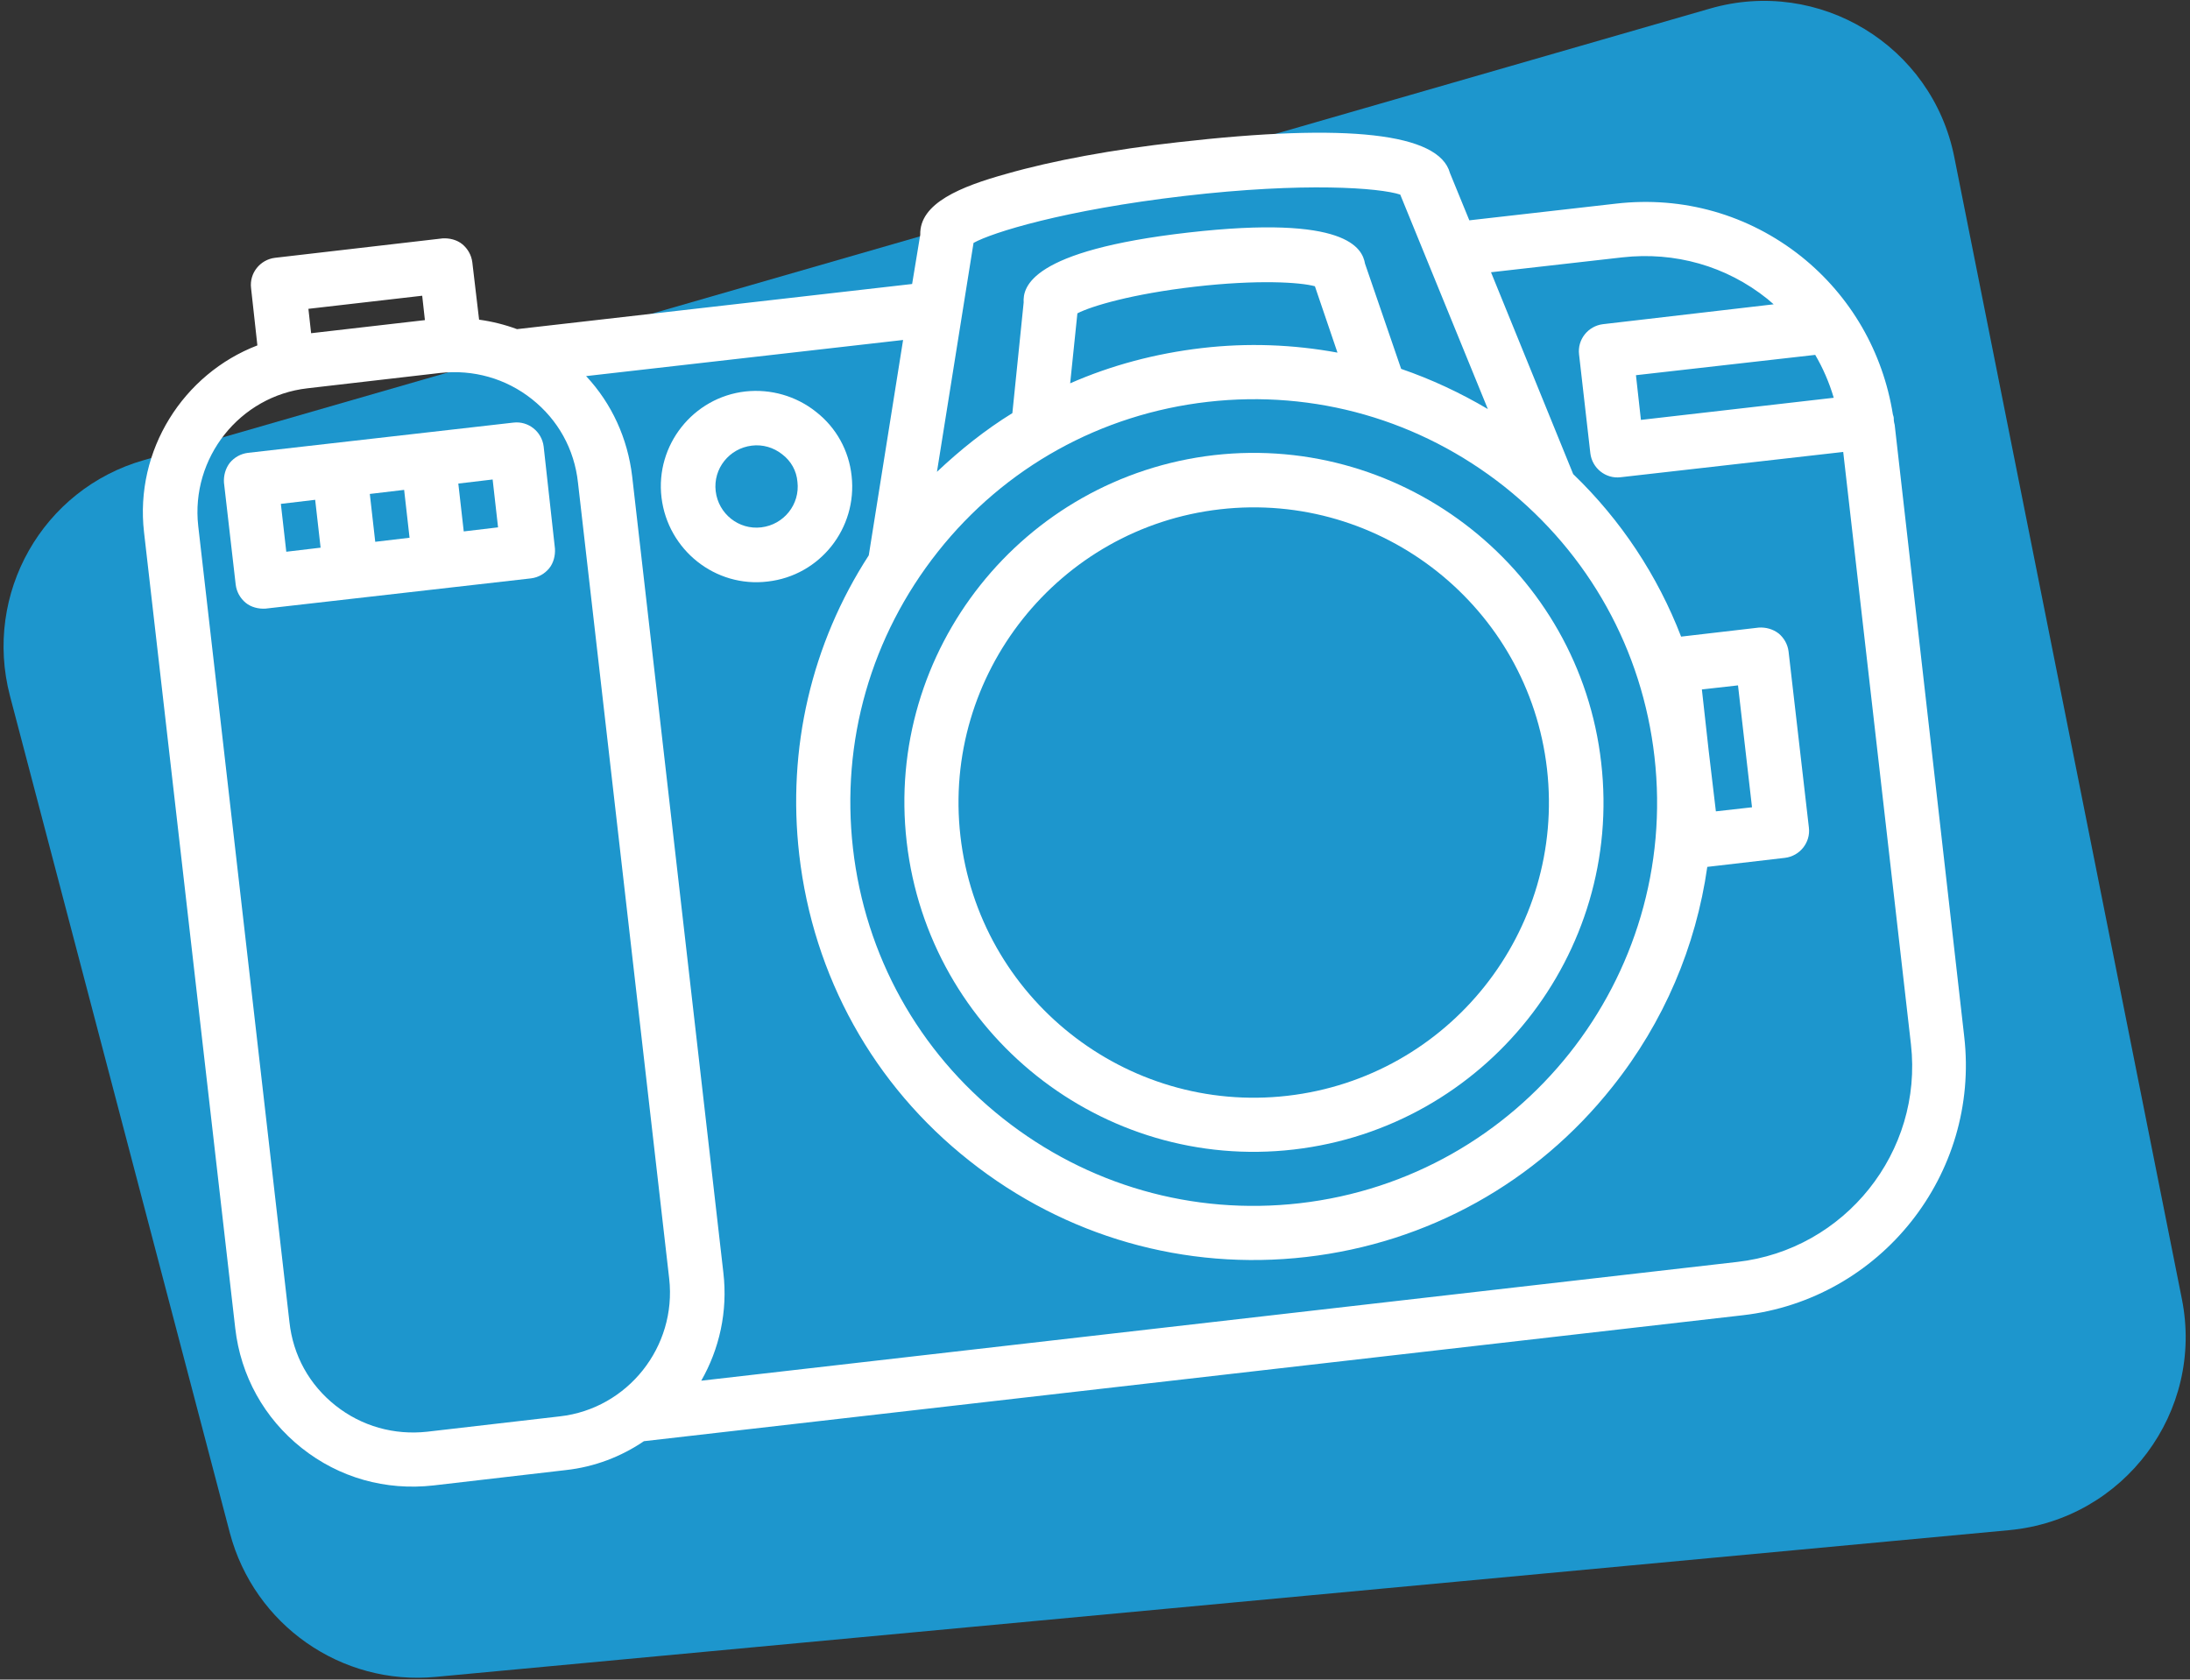
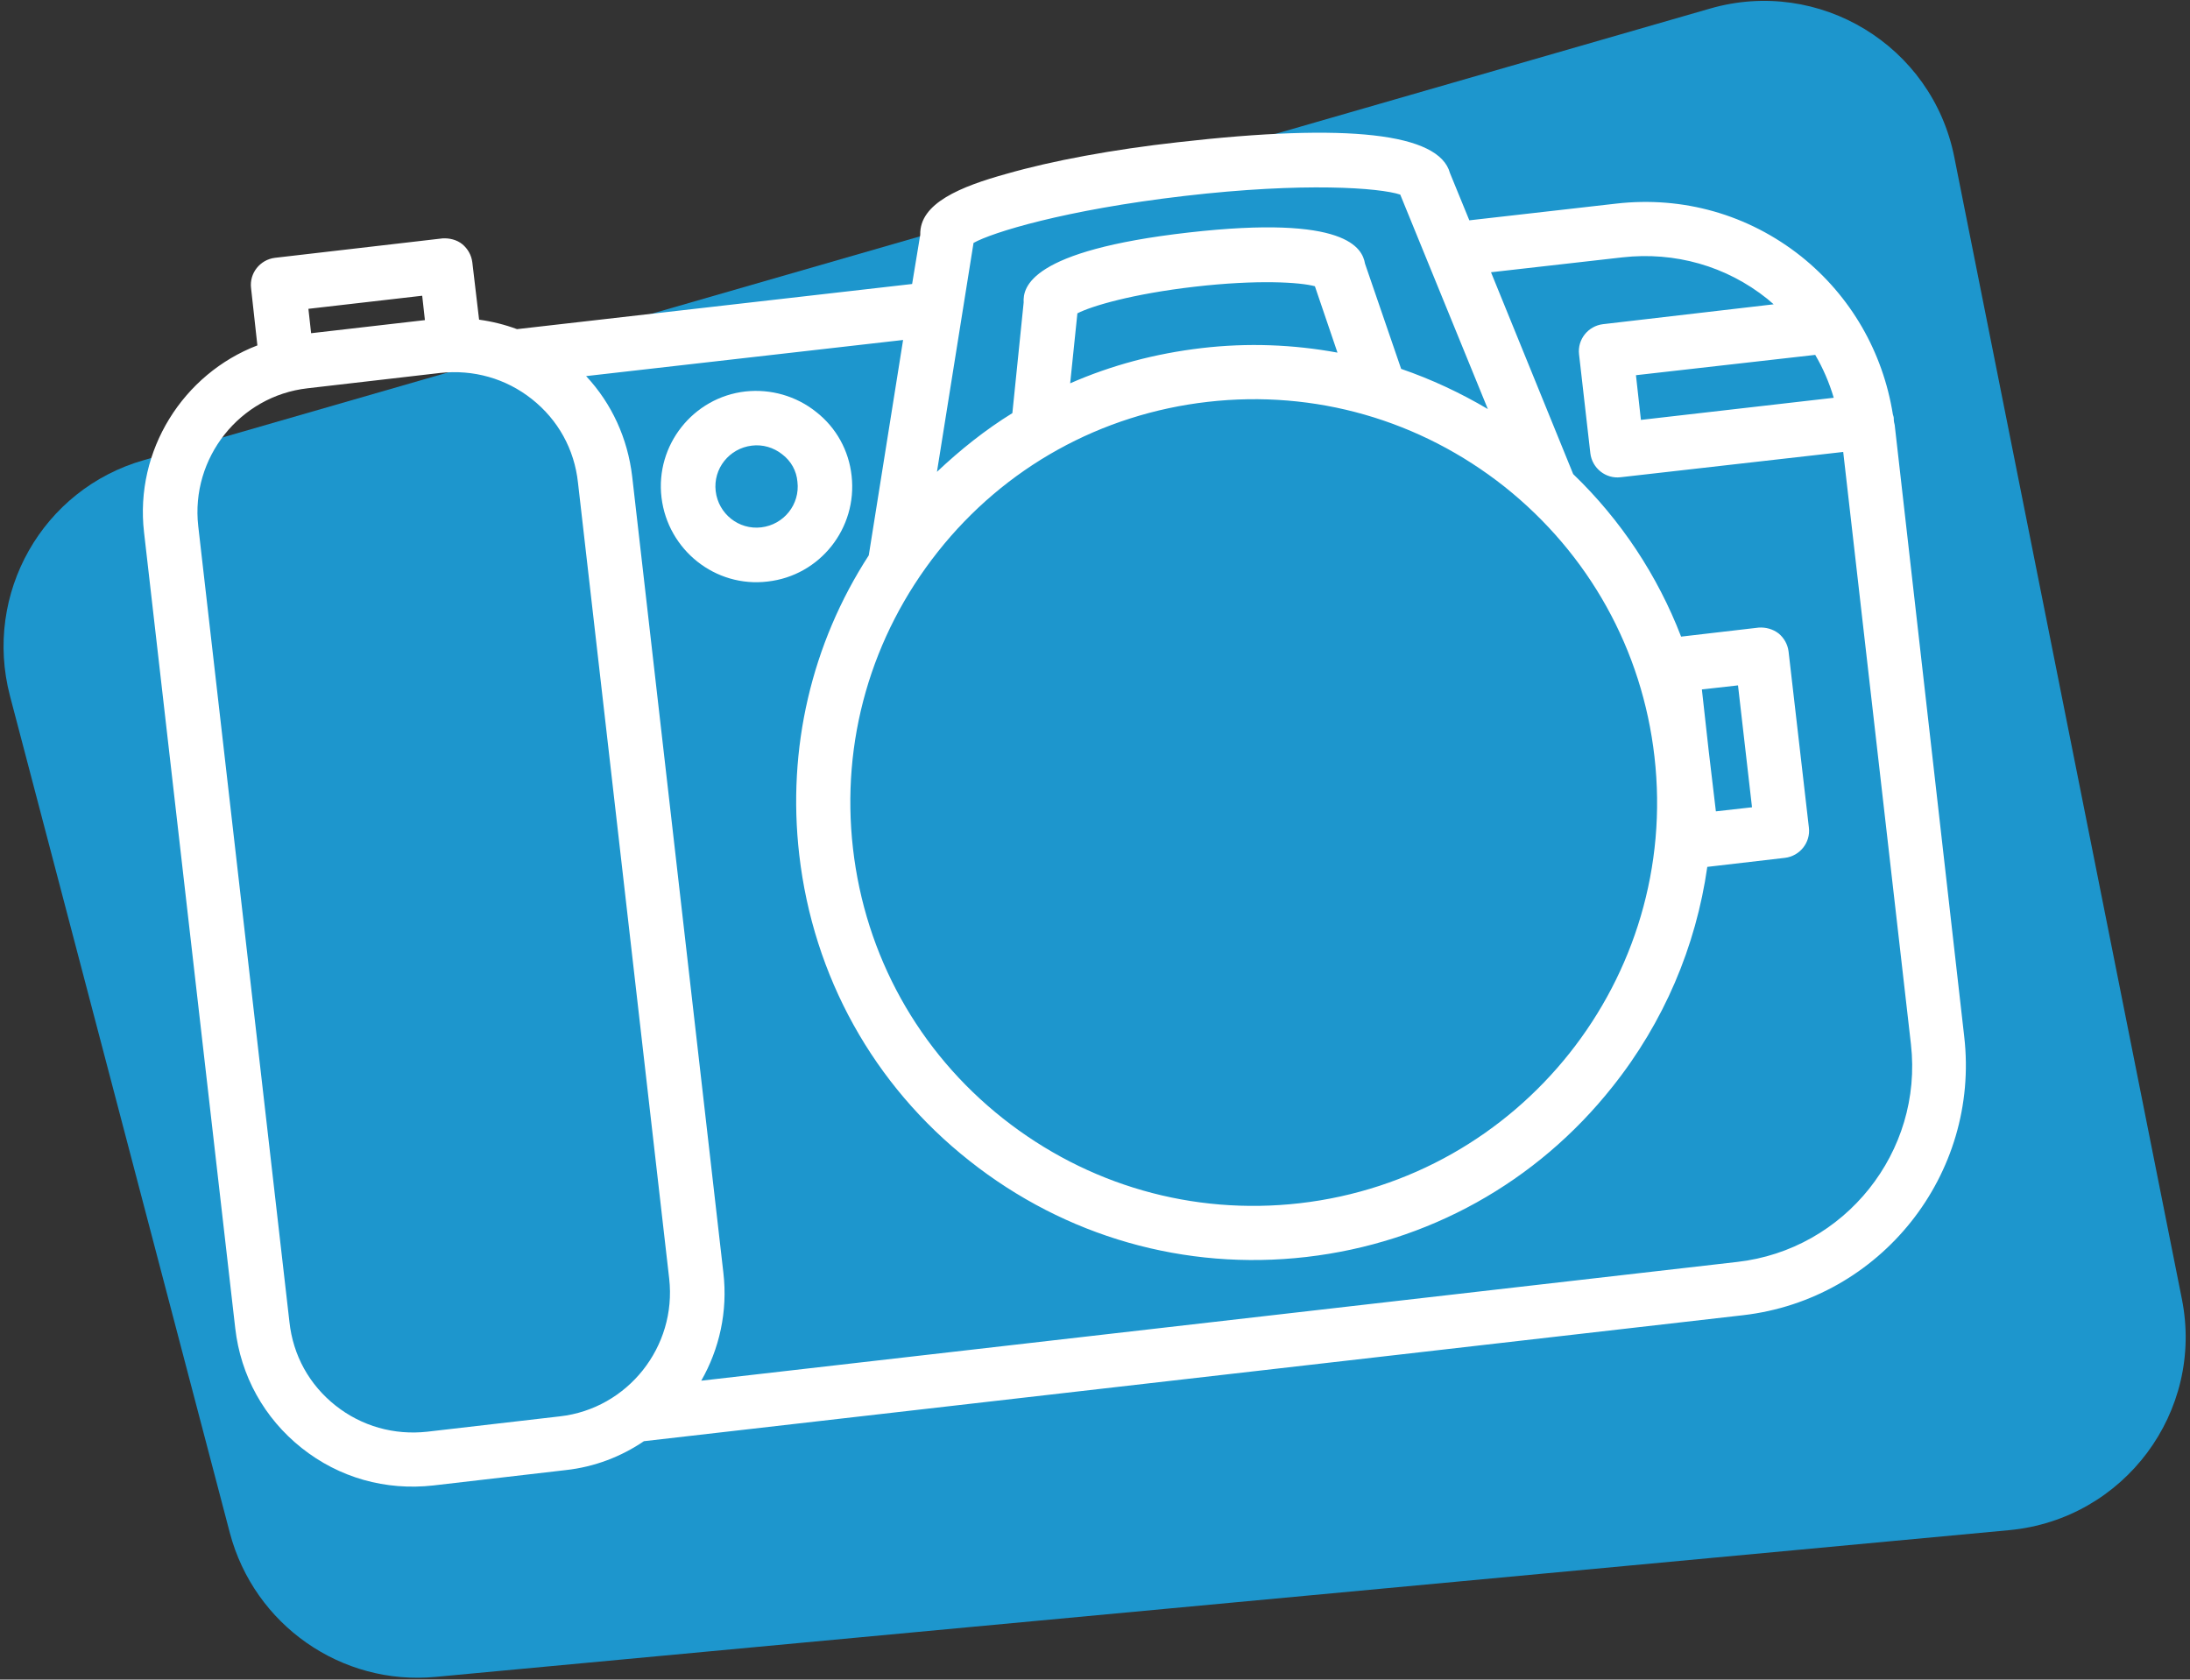
<svg xmlns="http://www.w3.org/2000/svg" version="1.1" id="Layer_1" x="0px" y="0px" viewBox="0 0 485 372" style="enable-background:new 0 0 485 372;" xml:space="preserve">
  <rect x="0" y="0" width="485" height="372" fill="#333333" stroke="none" />
  <style type="text/css"> .st0{opacity:0.94;} .st1{fill:#1C9CD7;} .st2{fill:#FFFFFF;} </style>
  <g class="st0">
    <path class="st1" d="M2.2,154.1c-5.9-22.6,7.2-45.8,29.7-52.2L378.7,1.9c24.2-7,49.2,8.2,54.1,32.9l50.4,252.9 c5,25-12.8,48.8-38.2,51.2L96.5,371.4c-20.9,2-40.2-11.5-45.6-31.9L2.2,154.1z" />
  </g>
  <g>
-     <path class="st2" d="M268.9,100.8c-42.4,4.9-73,43.3-68.1,85.7s43.3,73,85.7,68.1c42.4-4.9,73-43.3,68.1-85.7 C349.8,126.6,311.3,96,268.9,100.8z M285.1,242.7c-35.8,4.1-68.3-21.7-72.4-57.5c-4.1-35.8,21.7-68.3,57.5-72.4 c35.8-4.1,68.3,21.7,72.4,57.5C346.7,206.2,320.9,238.6,285.1,242.7z" />
-     <path class="st2" d="M120.4,98.9c-0.4-3.3-3.4-5.7-6.7-5.3l-58.8,6.7c-1.6,0.2-3,1-4,2.2c-1,1.3-1.4,2.9-1.3,4.4l2.6,22.6 c0.2,1.6,1,3,2.2,4c1.2,1,2.9,1.4,4.4,1.3l58.8-6.7c1.6-0.2,3-1,4-2.2s1.4-2.9,1.3-4.4L120.4,98.9z M89.5,108.5l1.2,10.6l-7.6,0.9 l-1.2-10.6L89.5,108.5z M62.2,111.6l7.6-0.9l1.2,10.6l-7.6,0.9L62.2,111.6z M110.3,116.8l-7.6,0.9l-1.2-10.6l7.6-0.9L110.3,116.8z" />
    <path class="st2" d="M419.4,93c0-0.1,0-0.2,0-0.3c0-0.3-0.1-0.6-0.2-0.9c-2.2-13.8-9.3-26.2-20.3-35c-11.7-9.3-26.2-13.4-41-11.7 l-32.5,3.7l-4.3-10.5c-2.4-8.8-22.6-11.1-60.2-6.8l0,0c-14.4,1.6-27.9,4.1-38,7c-10.1,2.8-19.3,6.5-19.1,13.5L202,62.9l-87.5,10 c-2.7-1-5.5-1.7-8.4-2.1l-1.5-12.7c-0.2-1.6-1-3-2.2-4c-1.2-1-2.9-1.4-4.4-1.3l-37.1,4.3c-3.3,0.4-5.7,3.4-5.3,6.7L57,76.5 c-16.4,6.3-27.2,23.2-25.1,41.4l20.2,176.3c1.2,10.5,6.4,19.9,14.7,26.5c8.3,6.6,18.6,9.5,29.2,8.3l29.3-3.4 c6.4-0.7,12.3-3,17.3-6.4l243.4-27.9c30.5-3.5,52.5-31.2,49-61.7L419.6,94.1C419.5,93.7,419.4,93.3,419.4,93L419.4,93z M406.1,88.1 L363.4,93l-1.1-9.9l39.7-4.5C403.7,81.5,405.1,84.7,406.1,88.1L406.1,88.1z M262.3,43.4L262.3,43.4c26.6-3.1,43.3-1.8,47.8-0.3 l19.4,47.5c-6.1-3.6-12.5-6.6-19.2-8.9l-8-23.3c-0.6-3.4-4-10.9-39.1-6.9c-35.1,4-36.7,12.1-36.5,15.5l-2.5,24.5 c-6,3.7-11.5,8.1-16.7,13l8.1-50.7C219.7,51.5,235.7,46.5,262.3,43.4L262.3,43.4z M366.4,167.6c5.6,48.9-29.6,93.3-78.6,98.9 c-23.7,2.7-47-4-65.7-18.8c-18.7-14.8-30.5-36.1-33.2-59.8c-2.7-23.7,4-47,18.8-65.7c14.8-18.7,36.1-30.5,59.8-33.2l0,0 c23.7-2.7,47,4,65.7,18.8C351.9,122.7,363.7,143.9,366.4,167.6L366.4,167.6z M238.6,69.4c3.1-1.6,12.1-4.3,26-5.9 c13.9-1.6,23.3-1,26.6-0.1l5,14.7c-9.8-1.8-19.9-2.2-30.1-1l0,0c-10.2,1.2-20,3.8-29.1,7.8L238.6,69.4z M68.3,68.4l25.2-2.9 l0.6,5.4l-25.2,2.9L68.3,68.4z M94.6,317.1c-7.3,0.8-14.5-1.2-20.3-5.8c-5.8-4.6-9.4-11.1-10.2-18.5L43.9,116.5 c-1.7-15.1,9.2-28.8,24.2-30.5l29.4-3.4c7.3-0.8,14.5,1.2,20.3,5.8c5.8,4.6,9.4,11.1,10.2,18.5l20.2,176.3 c1.7,15.1-9.2,28.8-24.2,30.5L94.6,317.1z M384.7,279.5l-229.4,26.3c4-7,5.9-15.3,4.9-23.9L140,105.5c-1-8.4-4.5-16.1-10.2-22.2 l70.2-8l-7.6,47.7c-12.7,19.6-18.1,42.8-15.4,66.3c3.1,26.9,16.4,51,37.7,67.8c21.2,16.8,47.7,24.4,74.6,21.3l0,0 c26.9-3.1,51-16.5,67.8-37.7c11.4-14.3,18.5-31.1,21-48.7l17.2-2c3.3-0.4,5.7-3.4,5.3-6.7l-4.5-39c-0.2-1.6-1-3-2.2-4 c-1.3-1-2.9-1.4-4.4-1.3l-17.2,2c-5.2-13.5-13.3-25.8-23.9-36l-18.2-44.7l29.1-3.3c11.6-1.3,23,1.9,32.1,9.2 c0.5,0.4,0.9,0.8,1.4,1.2L355,71.8c-3.3,0.4-5.7,3.4-5.3,6.7l2.5,21.9c0.4,3.3,3.4,5.7,6.7,5.3l49.3-5.6l15,131.2 C425.9,255.1,408.6,276.8,384.7,279.5L384.7,279.5z M378.4,166.2l-1.5-13.5l8-0.9l3.1,27l-8,0.9L378.4,166.2z" />
    <path class="st2" d="M188.6,105.4c-0.6-5.6-3.4-10.7-7.9-14.2c-4.4-3.5-10-5.1-15.6-4.5c-11.6,1.3-20,11.9-18.6,23.5 s11.9,20,23.5,18.6C181.6,127.5,189.9,117,188.6,105.4L188.6,105.4z M176.6,106.7c0.6,5-3,9.5-8,10.1c-5,0.6-9.5-3-10.1-8 c-0.6-5,3-9.5,8-10.1c2.4-0.3,4.8,0.4,6.7,1.9C175.2,102.1,176.4,104.3,176.6,106.7L176.6,106.7z" />
  </g>
</svg>